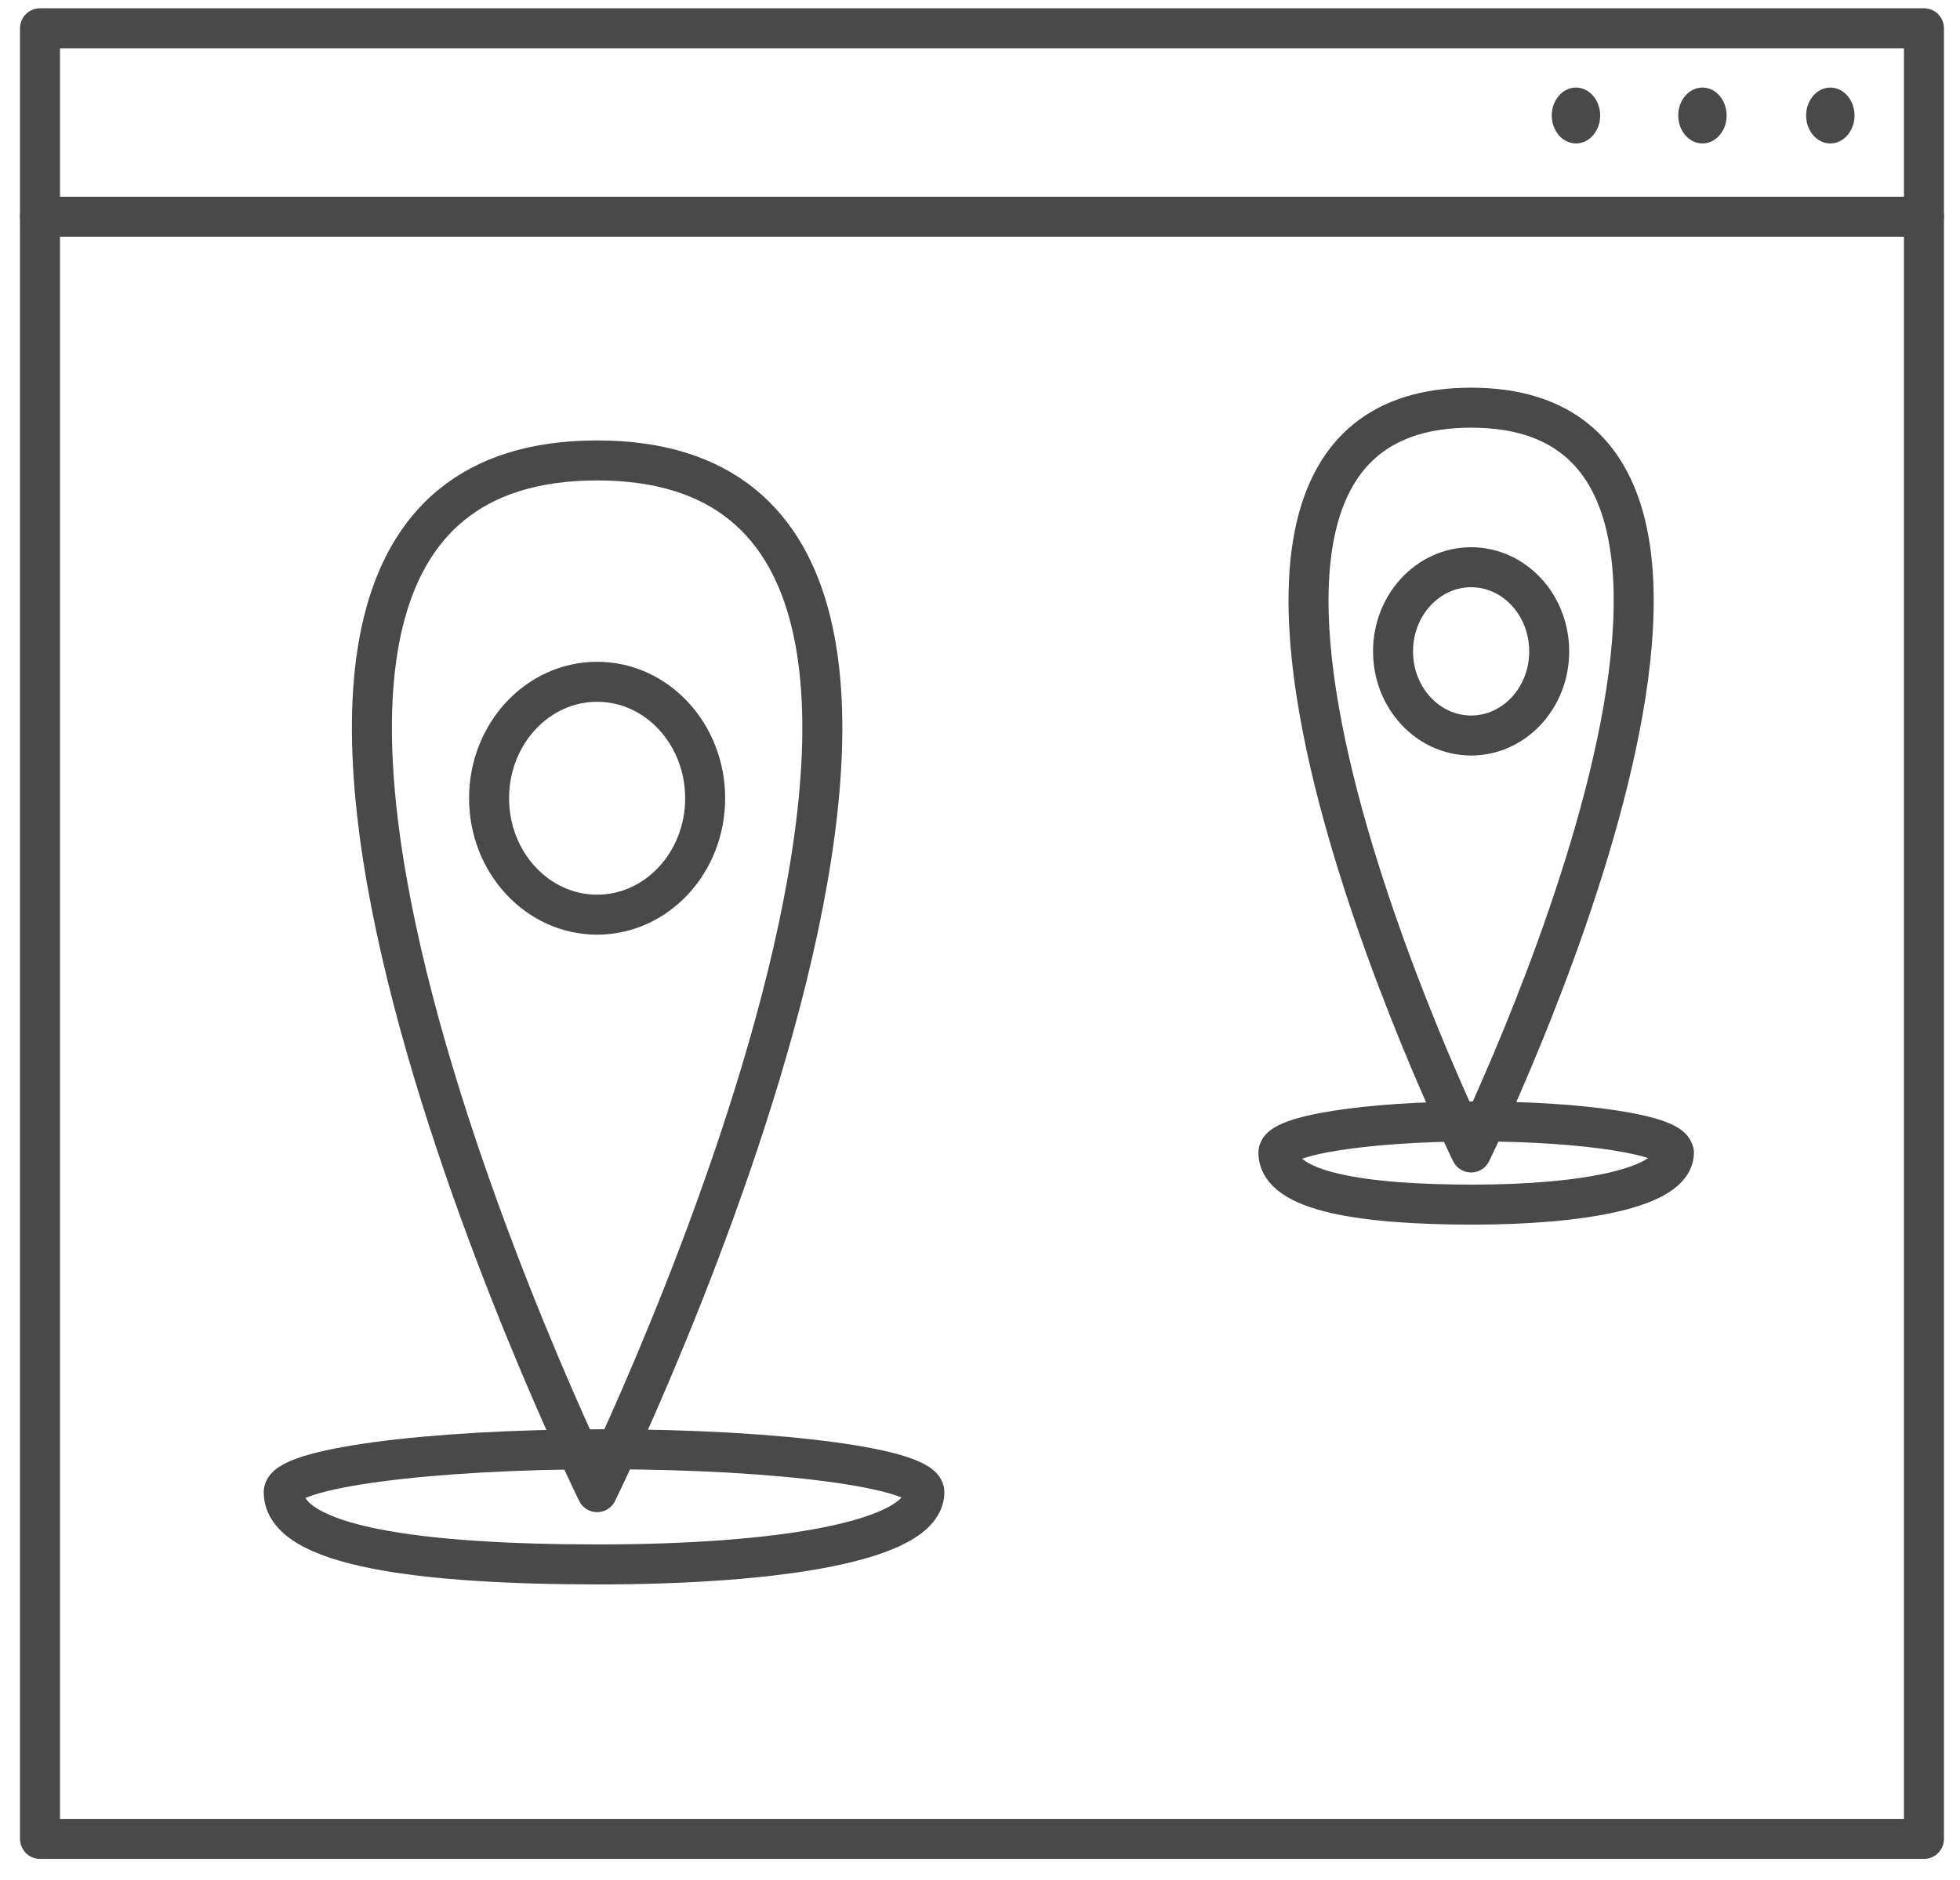
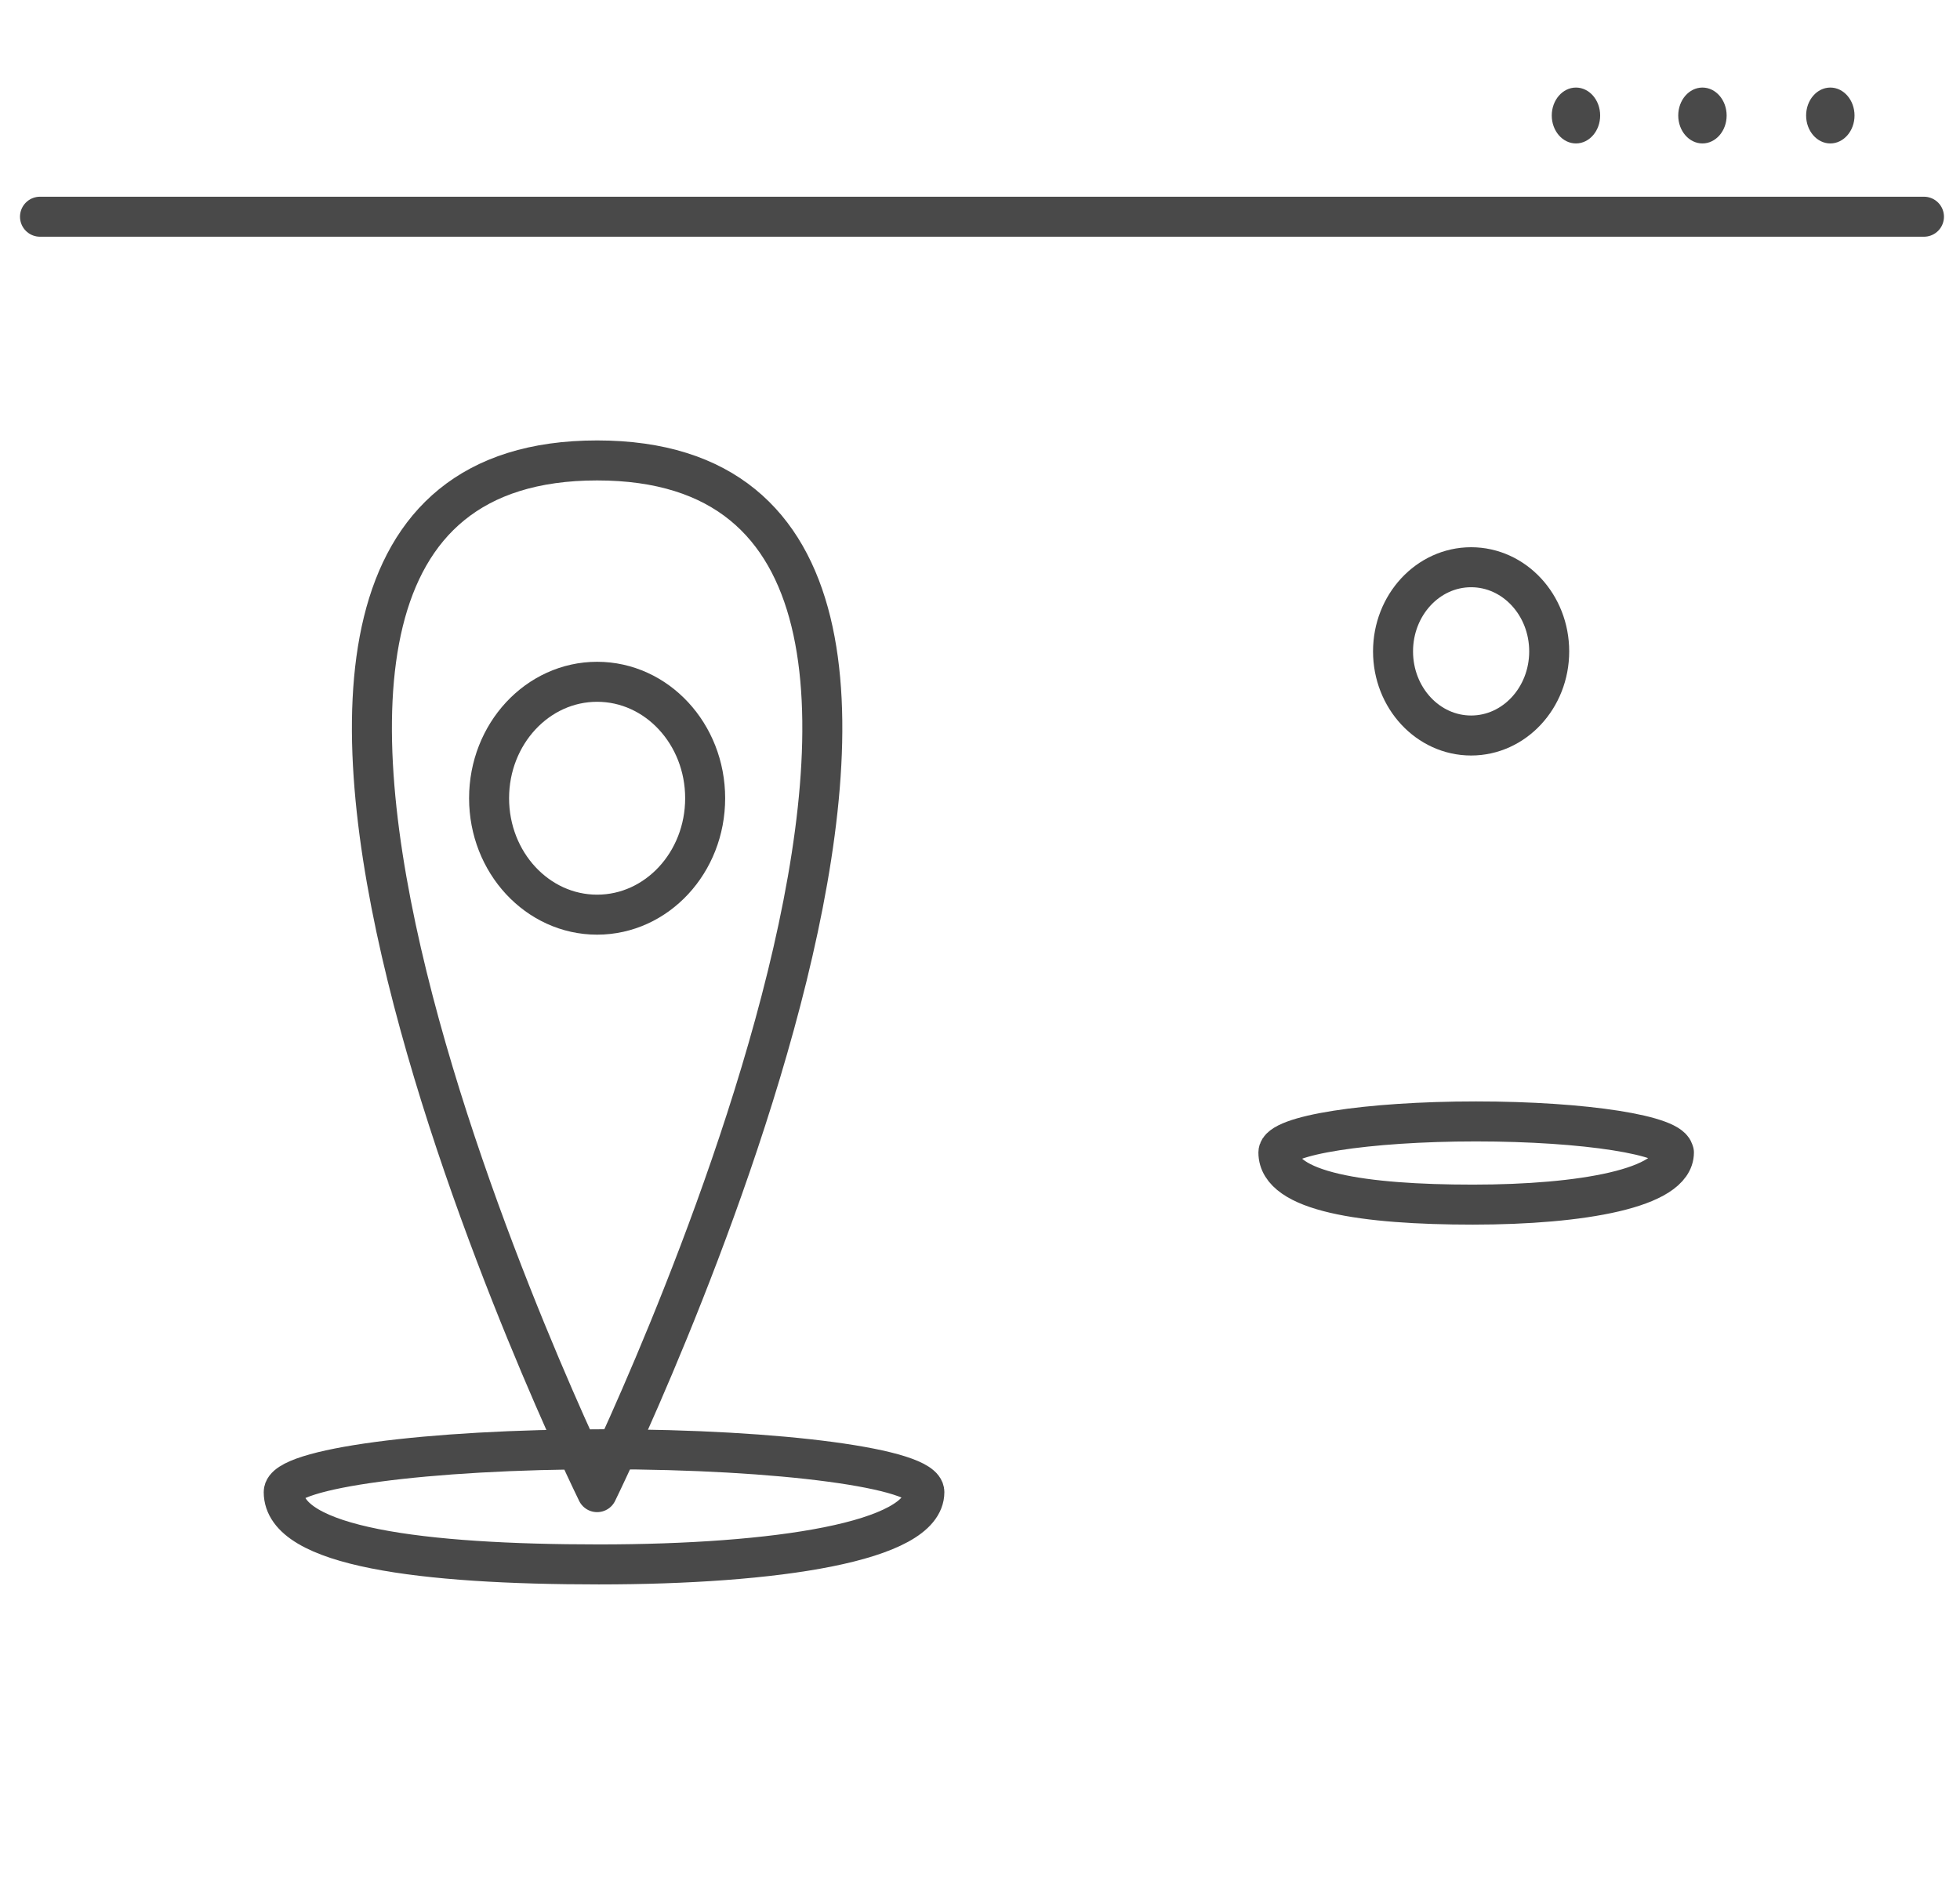
<svg xmlns="http://www.w3.org/2000/svg" width="49" height="47" viewBox="0 0 49 47" fill="none">
  <path d="M14.928 37.304C14.928 37.304 2.26 11.511 14.928 11.511C27.596 11.511 14.928 37.304 14.928 37.304V37.304Z" stroke="#494949" stroke-linecap="round" stroke-linejoin="round" />
  <path d="M14.928 22.867C16.42 22.867 17.629 21.564 17.629 19.956C17.629 18.349 16.42 17.045 14.928 17.045C13.437 17.045 12.227 18.349 12.227 19.956C12.227 21.564 13.437 22.867 14.928 22.867Z" stroke="#494949" stroke-linecap="round" stroke-linejoin="round" />
  <path d="M23.109 37.303C23.109 38.545 19.393 39.111 14.971 39.111C10.55 39.111 7.093 38.669 7.093 37.303C7.093 36.714 10.679 36.232 15.101 36.232C19.523 36.232 23.109 36.714 23.109 37.303Z" stroke="#494949" stroke-linecap="round" stroke-linejoin="round" />
-   <path d="M36.778 28.812C36.778 28.812 27.632 10.192 36.778 10.192C45.924 10.192 36.778 28.812 36.778 28.812Z" stroke="#494949" stroke-linecap="round" stroke-linejoin="round" />
  <path d="M36.778 18.388C37.856 18.388 38.73 17.447 38.73 16.285C38.73 15.123 37.856 14.181 36.778 14.181C35.7 14.181 34.826 15.123 34.826 16.285C34.826 17.447 35.7 18.388 36.778 18.388Z" stroke="#494949" stroke-linecap="round" stroke-linejoin="round" />
  <path d="M41.848 28.812C41.848 29.704 39.55 30.116 36.821 30.116C34.092 30.116 31.96 29.797 31.96 28.812C31.96 28.385 34.171 28.036 36.9 28.036C39.63 28.036 41.841 28.385 41.841 28.812H41.848Z" stroke="#494949" stroke-linecap="round" stroke-linejoin="round" />
-   <path d="M48.099 0.707H1V45.973H48.099V0.707Z" stroke="#494949" stroke-linecap="round" stroke-linejoin="round" />
  <path d="M1 5.418H48.099" stroke="#494949" stroke-linecap="round" stroke-linejoin="round" />
  <path d="M39.399 3.586C39.733 3.586 40.004 3.273 40.004 2.888C40.004 2.502 39.733 2.189 39.399 2.189C39.065 2.189 38.794 2.502 38.794 2.888C38.794 3.273 39.065 3.586 39.399 3.586Z" fill="#494949" />
  <path d="M42.561 3.586C42.895 3.586 43.166 3.273 43.166 2.888C43.166 2.502 42.895 2.189 42.561 2.189C42.227 2.189 41.956 2.502 41.956 2.888C41.956 3.273 42.227 3.586 42.561 3.586Z" fill="#494949" />
  <path d="M45.758 3.586C46.092 3.586 46.363 3.273 46.363 2.888C46.363 2.502 46.092 2.189 45.758 2.189C45.424 2.189 45.153 2.502 45.153 2.888C45.153 3.273 45.424 3.586 45.758 3.586Z" fill="#494949" />
</svg>